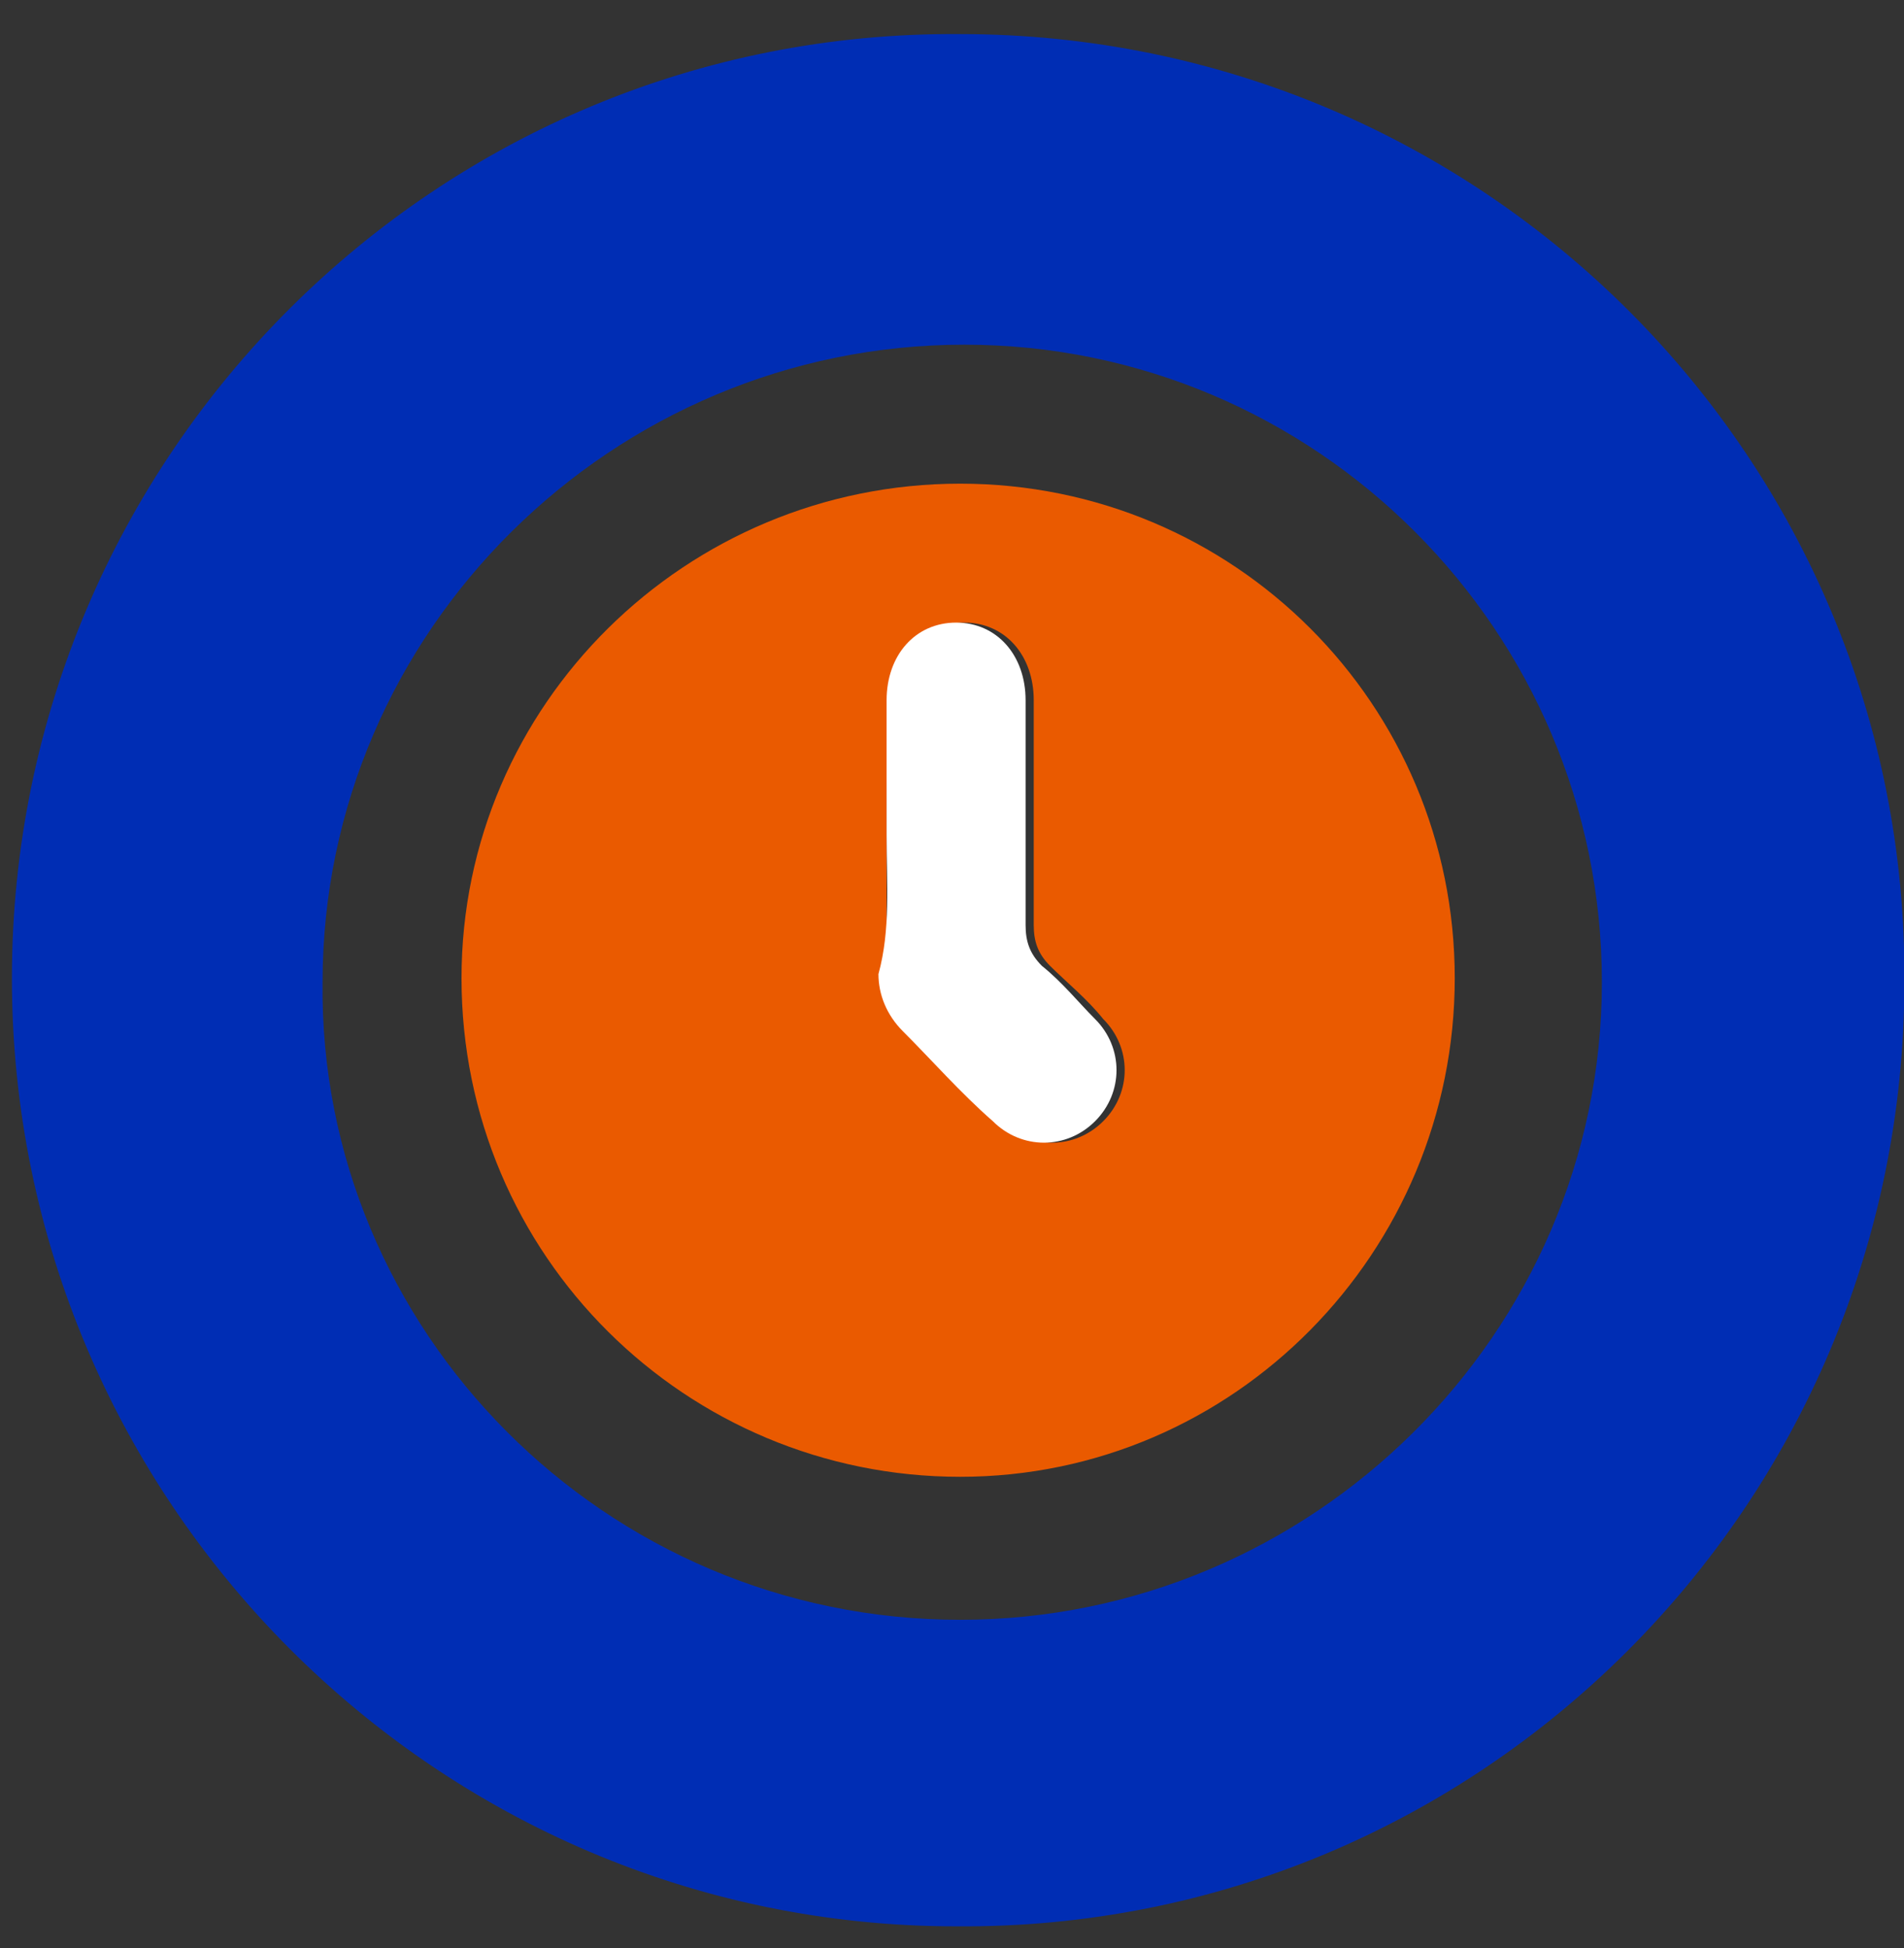
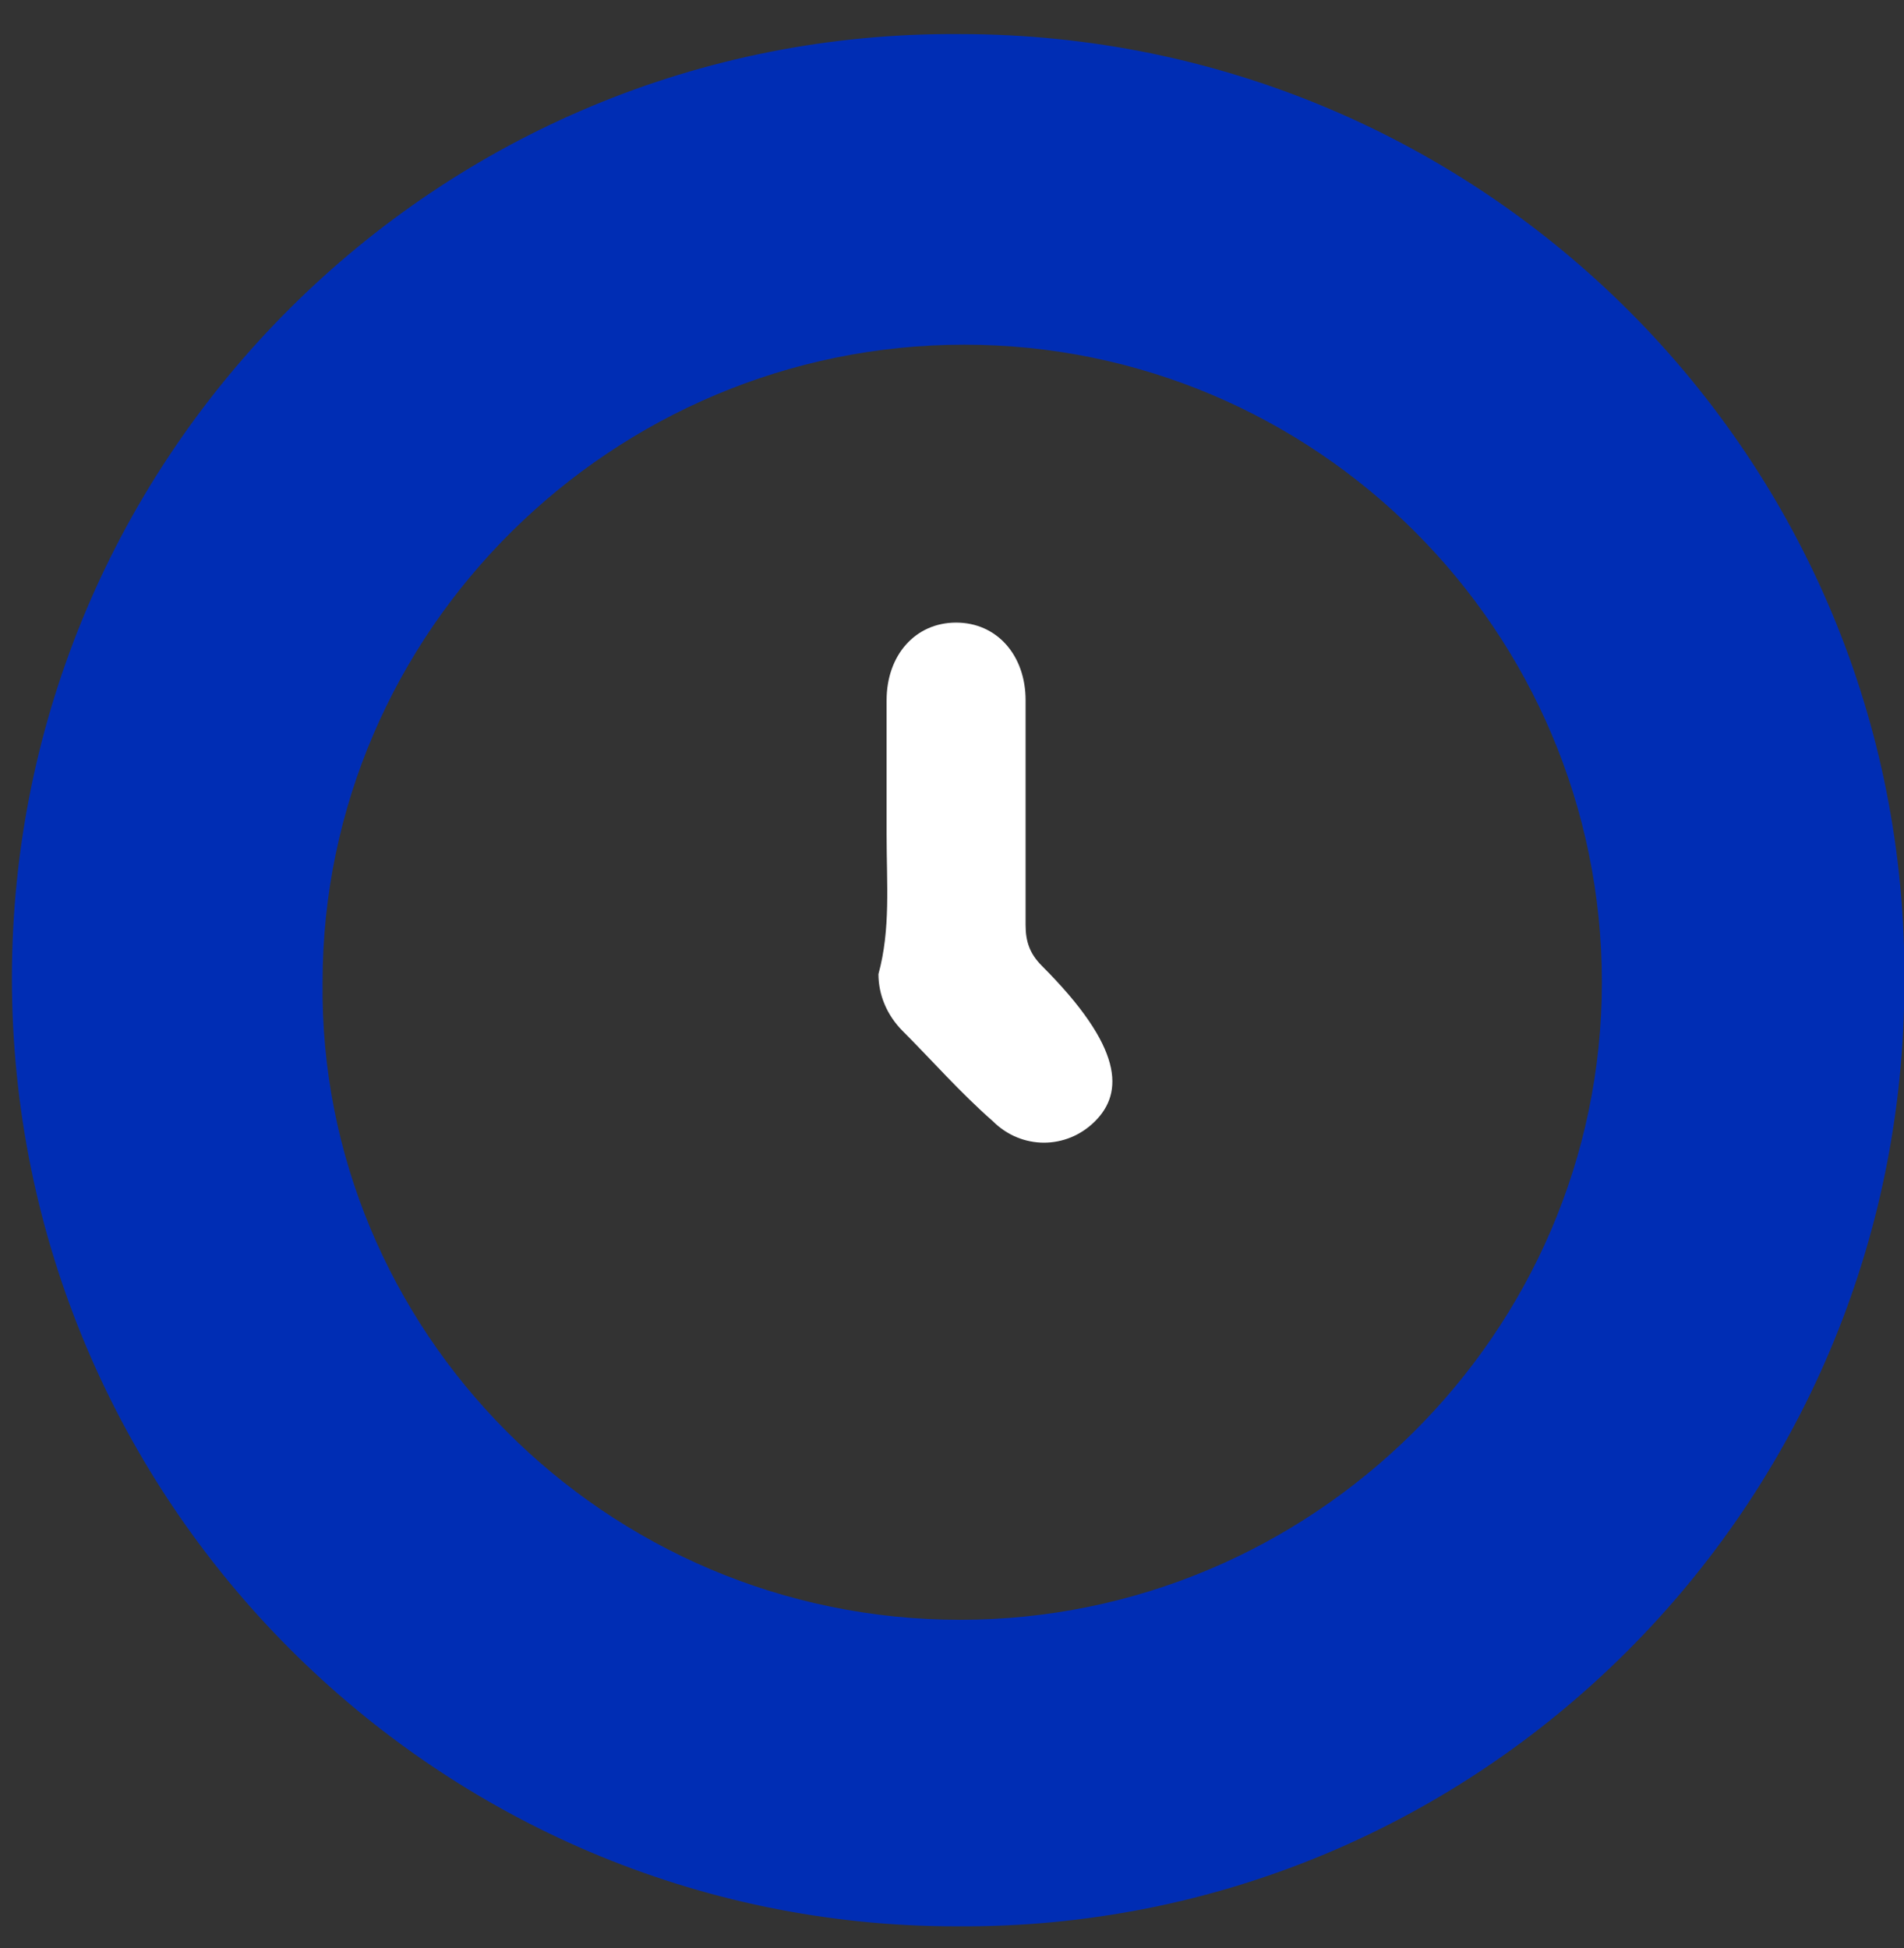
<svg xmlns="http://www.w3.org/2000/svg" width="43" height="44" viewBox="0 0 43 44" fill="none">
  <rect x="0" y="0" width="43" height="44" fill="#333333" stroke="none" />
  <path d="M0.269 22.093C0.269 10.278 9.869 0.678 21.685 0.77C33.5 0.77 43.1 10.37 43.008 22.185C43.008 34.001 33.408 43.601 21.592 43.508C9.869 43.508 0.269 33.908 0.269 22.093ZM21.685 36.585C29.623 36.585 36.177 30.124 36.177 22.185C36.177 14.247 29.715 7.785 21.777 7.785C13.838 7.785 7.285 14.247 7.285 22.185C7.192 30.032 13.654 36.585 21.685 36.585Z" fill="#002DB4" />
-   <path d="M32.854 22.093C32.854 28.278 27.869 33.355 21.685 33.355C15.5 33.355 10.423 28.37 10.423 22.093C10.423 15.908 15.5 10.924 21.685 10.924C27.869 10.924 32.854 15.908 32.854 22.093ZM20.023 18.862C20.023 19.878 20.023 20.893 20.023 22.001C20.023 22.555 20.208 22.924 20.577 23.293C21.223 23.939 21.962 24.678 22.608 25.324C23.254 25.97 24.269 25.97 24.915 25.324C25.562 24.678 25.562 23.662 24.915 23.016C24.546 22.555 24.085 22.185 23.715 21.816C23.439 21.539 23.346 21.262 23.346 20.893C23.346 19.232 23.346 17.478 23.346 15.816C23.346 14.801 22.7 14.062 21.777 14.062C20.854 14.062 20.208 14.801 20.208 15.816C20.023 16.831 20.023 17.847 20.023 18.862Z" fill="#EA5A00" />
-   <path d="M20.023 18.862C20.023 17.847 20.023 16.831 20.023 15.816C20.023 14.801 20.669 14.062 21.593 14.062C22.515 14.062 23.162 14.801 23.162 15.816C23.162 17.478 23.162 19.232 23.162 20.893C23.162 21.262 23.254 21.539 23.531 21.816C23.992 22.185 24.362 22.647 24.731 23.016C25.377 23.662 25.377 24.678 24.731 25.324C24.085 25.97 23.069 25.97 22.423 25.324C21.685 24.678 21.039 23.939 20.392 23.293C20.023 22.924 19.839 22.462 19.839 22.001C20.116 20.985 20.023 19.97 20.023 18.862Z" fill="white" />
+   <path d="M20.023 18.862C20.023 17.847 20.023 16.831 20.023 15.816C20.023 14.801 20.669 14.062 21.593 14.062C22.515 14.062 23.162 14.801 23.162 15.816C23.162 17.478 23.162 19.232 23.162 20.893C23.162 21.262 23.254 21.539 23.531 21.816C25.377 23.662 25.377 24.678 24.731 25.324C24.085 25.97 23.069 25.97 22.423 25.324C21.685 24.678 21.039 23.939 20.392 23.293C20.023 22.924 19.839 22.462 19.839 22.001C20.116 20.985 20.023 19.97 20.023 18.862Z" fill="white" />
</svg>